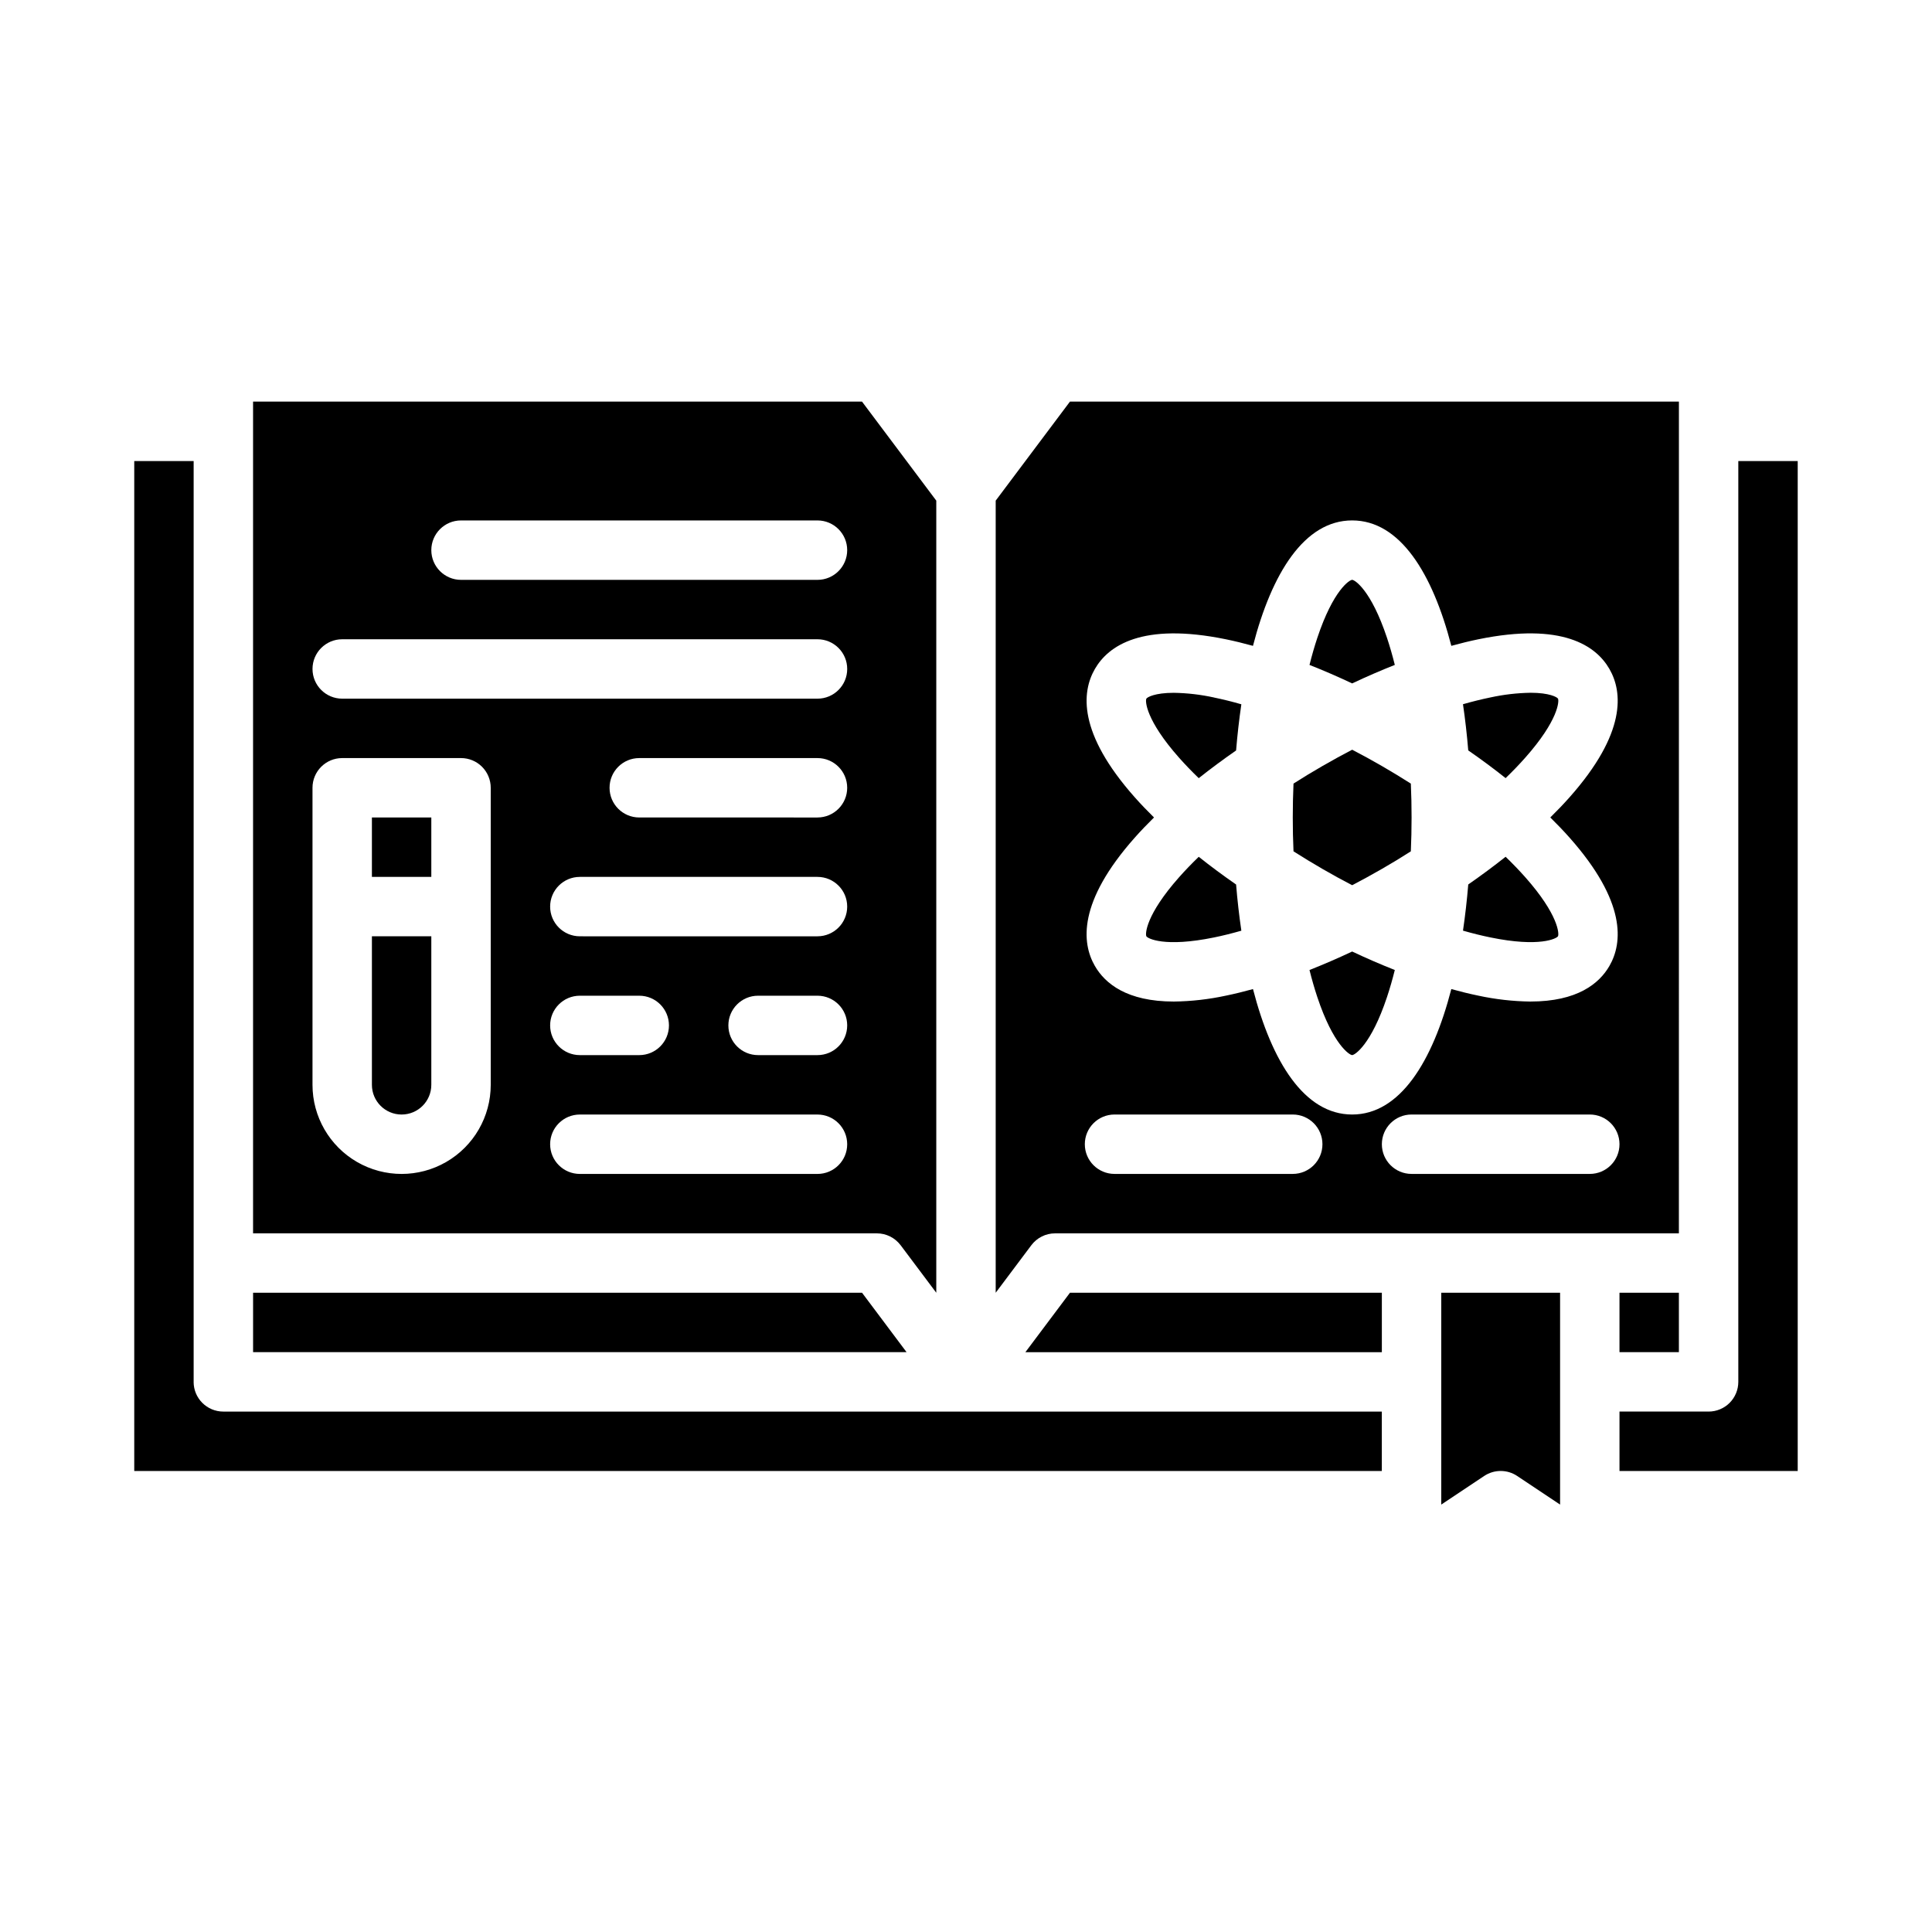
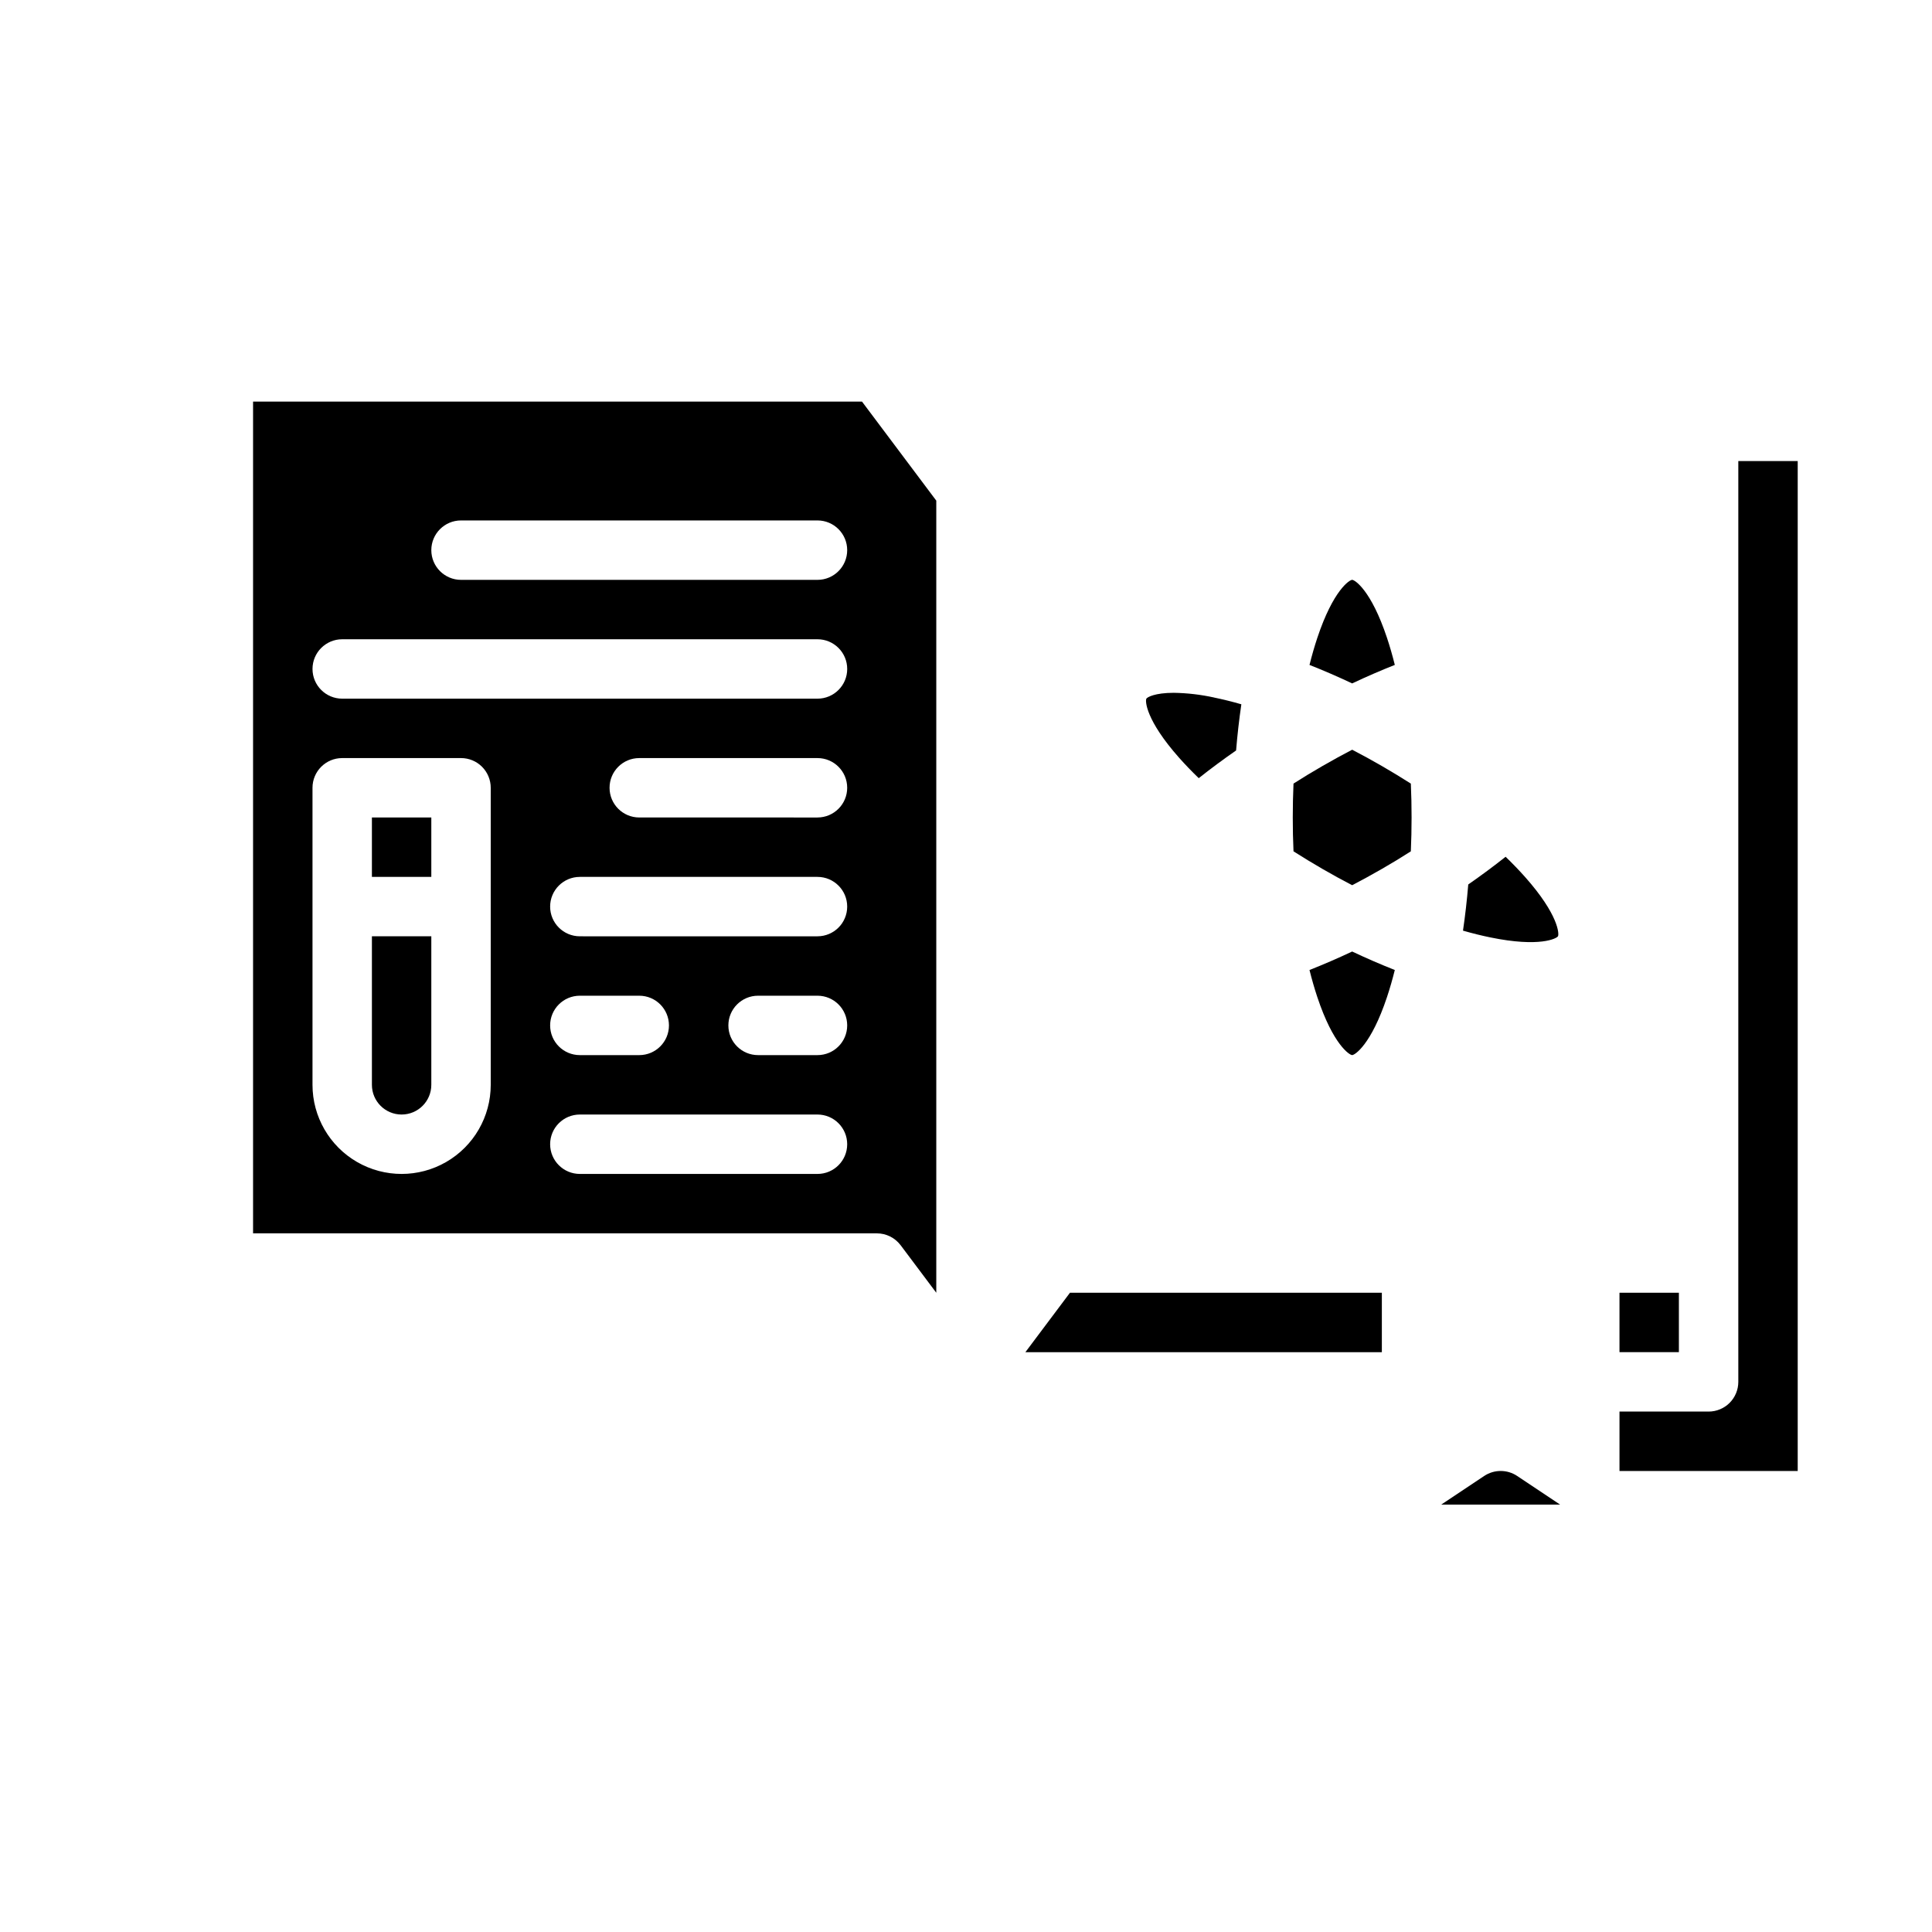
<svg xmlns="http://www.w3.org/2000/svg" fill="#000000" width="800px" height="800px" version="1.1" viewBox="144 144 512 512">
  <g>
    <path d="m242.56 431.49c0 4.348 3.523 7.871 7.871 7.871 4.348 0 7.871-3.523 7.871-7.871v-39.363h-15.742z" />
    <path d="m242.56 360.64h15.742v15.742h-15.742z" />
    <path d="m491.03 401.06c0.629 2.519 1.32 4.922 2.074 7.184 4.231 12.695 8.555 15.367 9.23 15.367 0.676 0 5-2.672 9.23-15.367 0.754-2.262 1.445-4.664 2.074-7.184-3.715-1.465-7.492-3.102-11.305-4.898-3.812 1.801-7.59 3.434-11.305 4.898z" />
    <path d="m502.34 378.59c2.617-1.363 5.242-2.801 7.871-4.316 2.629-1.512 5.188-3.066 7.676-4.66 0.129-2.953 0.195-5.945 0.195-8.977 0.004-3.031-0.062-6.023-0.195-8.977-2.492-1.586-5.051-3.141-7.676-4.66s-5.246-2.957-7.871-4.316c-2.617 1.363-5.242 2.801-7.871 4.316-2.629 1.512-5.188 3.066-7.676 4.66-0.129 2.953-0.195 5.945-0.195 8.977-0.004 3.031 0.062 6.023 0.195 8.977 2.492 1.586 5.051 3.141 7.676 4.66 2.621 1.52 5.246 2.957 7.871 4.316z" />
    <path d="m513.64 320.21c-0.629-2.519-1.32-4.922-2.074-7.184-4.234-12.695-8.555-15.363-9.23-15.363-0.676 0-5 2.672-9.23 15.367-0.754 2.262-1.445 4.664-2.074 7.184 3.715 1.465 7.492 3.102 11.305 4.898 3.812-1.801 7.59-3.434 11.305-4.902z" />
-     <path d="m461.68 371.06c-1.871 1.805-3.602 3.602-5.184 5.387-8.879 10.012-9.031 15.094-8.695 15.68 0.336 0.586 4.812 2.992 17.926 0.309 2.332-0.477 4.754-1.082 7.246-1.793-0.59-3.992-1.055-8.094-1.395-12.238-3.469-2.406-6.769-4.852-9.898-7.344z" />
    <path d="m455.08 327.6c-5.059 0-7.062 1.172-7.281 1.555-0.336 0.586-0.188 5.664 8.695 15.68 1.582 1.781 3.316 3.582 5.184 5.387 3.129-2.484 6.426-4.93 9.898-7.34 0.344-4.148 0.809-8.246 1.395-12.238-2.492-0.715-4.922-1.316-7.246-1.793v-0.008c-3.5-0.766-7.062-1.184-10.645-1.242z" />
    <path d="m604.67 510.21c0 2.086-0.832 4.09-2.305 5.566-1.477 1.477-3.481 2.305-5.566 2.305h-23.617v15.742h47.23v-267.64h-15.742z" />
-     <path d="m588.93 250.43h-161.38l-19.68 26.242v209.92l9.445-12.594c1.488-1.984 3.82-3.148 6.297-3.148h165.31zm-102.34 204.67h-47.23c-4.348 0-7.871-3.523-7.871-7.871 0-4.348 3.523-7.871 7.871-7.871h47.23c4.348 0 7.871 3.523 7.871 7.871 0 4.348-3.523 7.871-7.871 7.871zm-10.535-48.984c-2.453 0.676-4.856 1.266-7.176 1.742h-0.004c-4.531 0.98-9.152 1.504-13.789 1.562-12.453 0-18.242-4.773-20.926-9.422-3.527-6.106-4.559-16.961 10.547-33.996 1.574-1.781 3.297-3.57 5.117-5.363-1.82-1.793-3.543-3.582-5.117-5.363-15.105-17.035-14.07-27.891-10.547-33.996 3.523-6.106 12.41-12.43 34.715-7.863 2.324 0.477 4.723 1.066 7.176 1.742 4.977-19.23 13.609-33.242 26.285-33.242 12.676 0 21.305 14.012 26.281 33.238 2.453-0.676 4.856-1.266 7.176-1.742 22.305-4.566 31.191 1.754 34.715 7.863 3.523 6.106 4.559 16.961-10.547 33.996-1.574 1.781-3.297 3.57-5.117 5.363 1.82 1.793 3.543 3.582 5.117 5.363 15.105 17.035 14.07 27.891 10.547 33.996-2.684 4.648-8.477 9.422-20.926 9.422v0.004c-4.637-0.059-9.258-0.582-13.793-1.562-2.32-0.477-4.723-1.066-7.176-1.742-4.973 19.23-13.602 33.242-26.277 33.242-12.676 0-21.309-14.012-26.281-33.242zm89.258 48.984h-47.234c-4.348 0-7.871-3.523-7.871-7.871 0-4.348 3.523-7.871 7.871-7.871h47.234c4.348 0 7.871 3.523 7.871 7.871 0 4.348-3.523 7.871-7.871 7.871z" />
    <path d="m573.18 486.59h15.742v15.742h-15.742z" />
-     <path d="m372.45 486.59h-161.38v15.746h173.18z" />
-     <path d="m195.32 510.21v-244.03h-15.742v267.65h330.62v-15.746h-307.01c-4.348 0-7.875-3.523-7.875-7.871z" />
    <path d="m382.68 474 9.445 12.594v-209.92l-19.68-26.242h-161.38v220.42h165.31c2.477 0 4.812 1.164 6.297 3.148zm-108.63-42.508c0 8.434-4.5 16.23-11.809 20.449-7.309 4.219-16.309 4.219-23.617 0-7.305-4.219-11.809-12.016-11.809-20.449v-78.723c0-4.348 3.527-7.871 7.875-7.871h31.488c2.086 0 4.09 0.828 5.566 2.305 1.473 1.477 2.305 3.481 2.305 5.566zm86.594 23.617-62.977-0.004c-4.348 0-7.875-3.523-7.875-7.871 0-4.348 3.527-7.871 7.875-7.871h62.977-0.004c4.348 0 7.875 3.523 7.875 7.871 0 4.348-3.527 7.871-7.875 7.871zm-70.848-39.359-0.004-0.004c0-4.348 3.527-7.871 7.875-7.871h15.742c4.348 0 7.871 3.523 7.871 7.871 0 4.348-3.523 7.871-7.871 7.871h-15.742c-4.348 0-7.875-3.523-7.875-7.871zm70.848 7.871-15.746-0.004c-4.348 0-7.871-3.523-7.871-7.871 0-4.348 3.523-7.871 7.871-7.871h15.742c4.348 0 7.875 3.523 7.875 7.871 0 4.348-3.527 7.871-7.875 7.871zm0-31.488-62.977-0.004c-4.348 0-7.875-3.523-7.875-7.871s3.527-7.871 7.875-7.871h62.977-0.004c4.348 0 7.875 3.523 7.875 7.871s-3.527 7.871-7.875 7.871zm0-31.488-47.234-0.004c-4.348 0-7.871-3.523-7.871-7.871s3.523-7.871 7.871-7.871h47.23c4.348 0 7.875 3.523 7.875 7.871s-3.527 7.871-7.875 7.871zm0-31.488-125.95-0.004c-4.348 0-7.875-3.523-7.875-7.871s3.527-7.871 7.875-7.871h125.95c4.348 0 7.875 3.523 7.875 7.871s-3.527 7.871-7.875 7.871zm0-31.488h-94.465c-4.348 0-7.875-3.527-7.875-7.875 0-4.348 3.527-7.871 7.875-7.871h94.465-0.004c4.348 0 7.875 3.523 7.875 7.871 0 4.348-3.527 7.875-7.875 7.875z" />
-     <path d="m525.95 542.73 11.379-7.586c2.644-1.762 6.09-1.762 8.734 0l11.375 7.586v-56.141h-31.488z" />
-     <path d="m543 350.21c1.871-1.805 3.602-3.602 5.184-5.387 8.879-10.012 9.031-15.094 8.695-15.68-0.223-0.383-2.227-1.555-7.281-1.555v0.004c-3.582 0.059-7.144 0.477-10.645 1.242-2.332 0.477-4.754 1.082-7.25 1.793 0.59 3.992 1.055 8.094 1.395 12.238 3.473 2.402 6.769 4.852 9.902 7.344z" />
+     <path d="m525.95 542.73 11.379-7.586c2.644-1.762 6.09-1.762 8.734 0l11.375 7.586h-31.488z" />
    <path d="m556.88 392.12c0.336-0.586 0.188-5.664-8.695-15.68-1.582-1.781-3.316-3.582-5.184-5.387-3.129 2.484-6.426 4.93-9.898 7.34-0.344 4.148-0.809 8.246-1.395 12.238 2.492 0.715 4.922 1.316 7.25 1.793 13.105 2.691 17.582 0.281 17.922-0.305z" />
    <path d="m415.74 502.34h94.465v-15.746h-82.656z" />
  </g>
</svg>